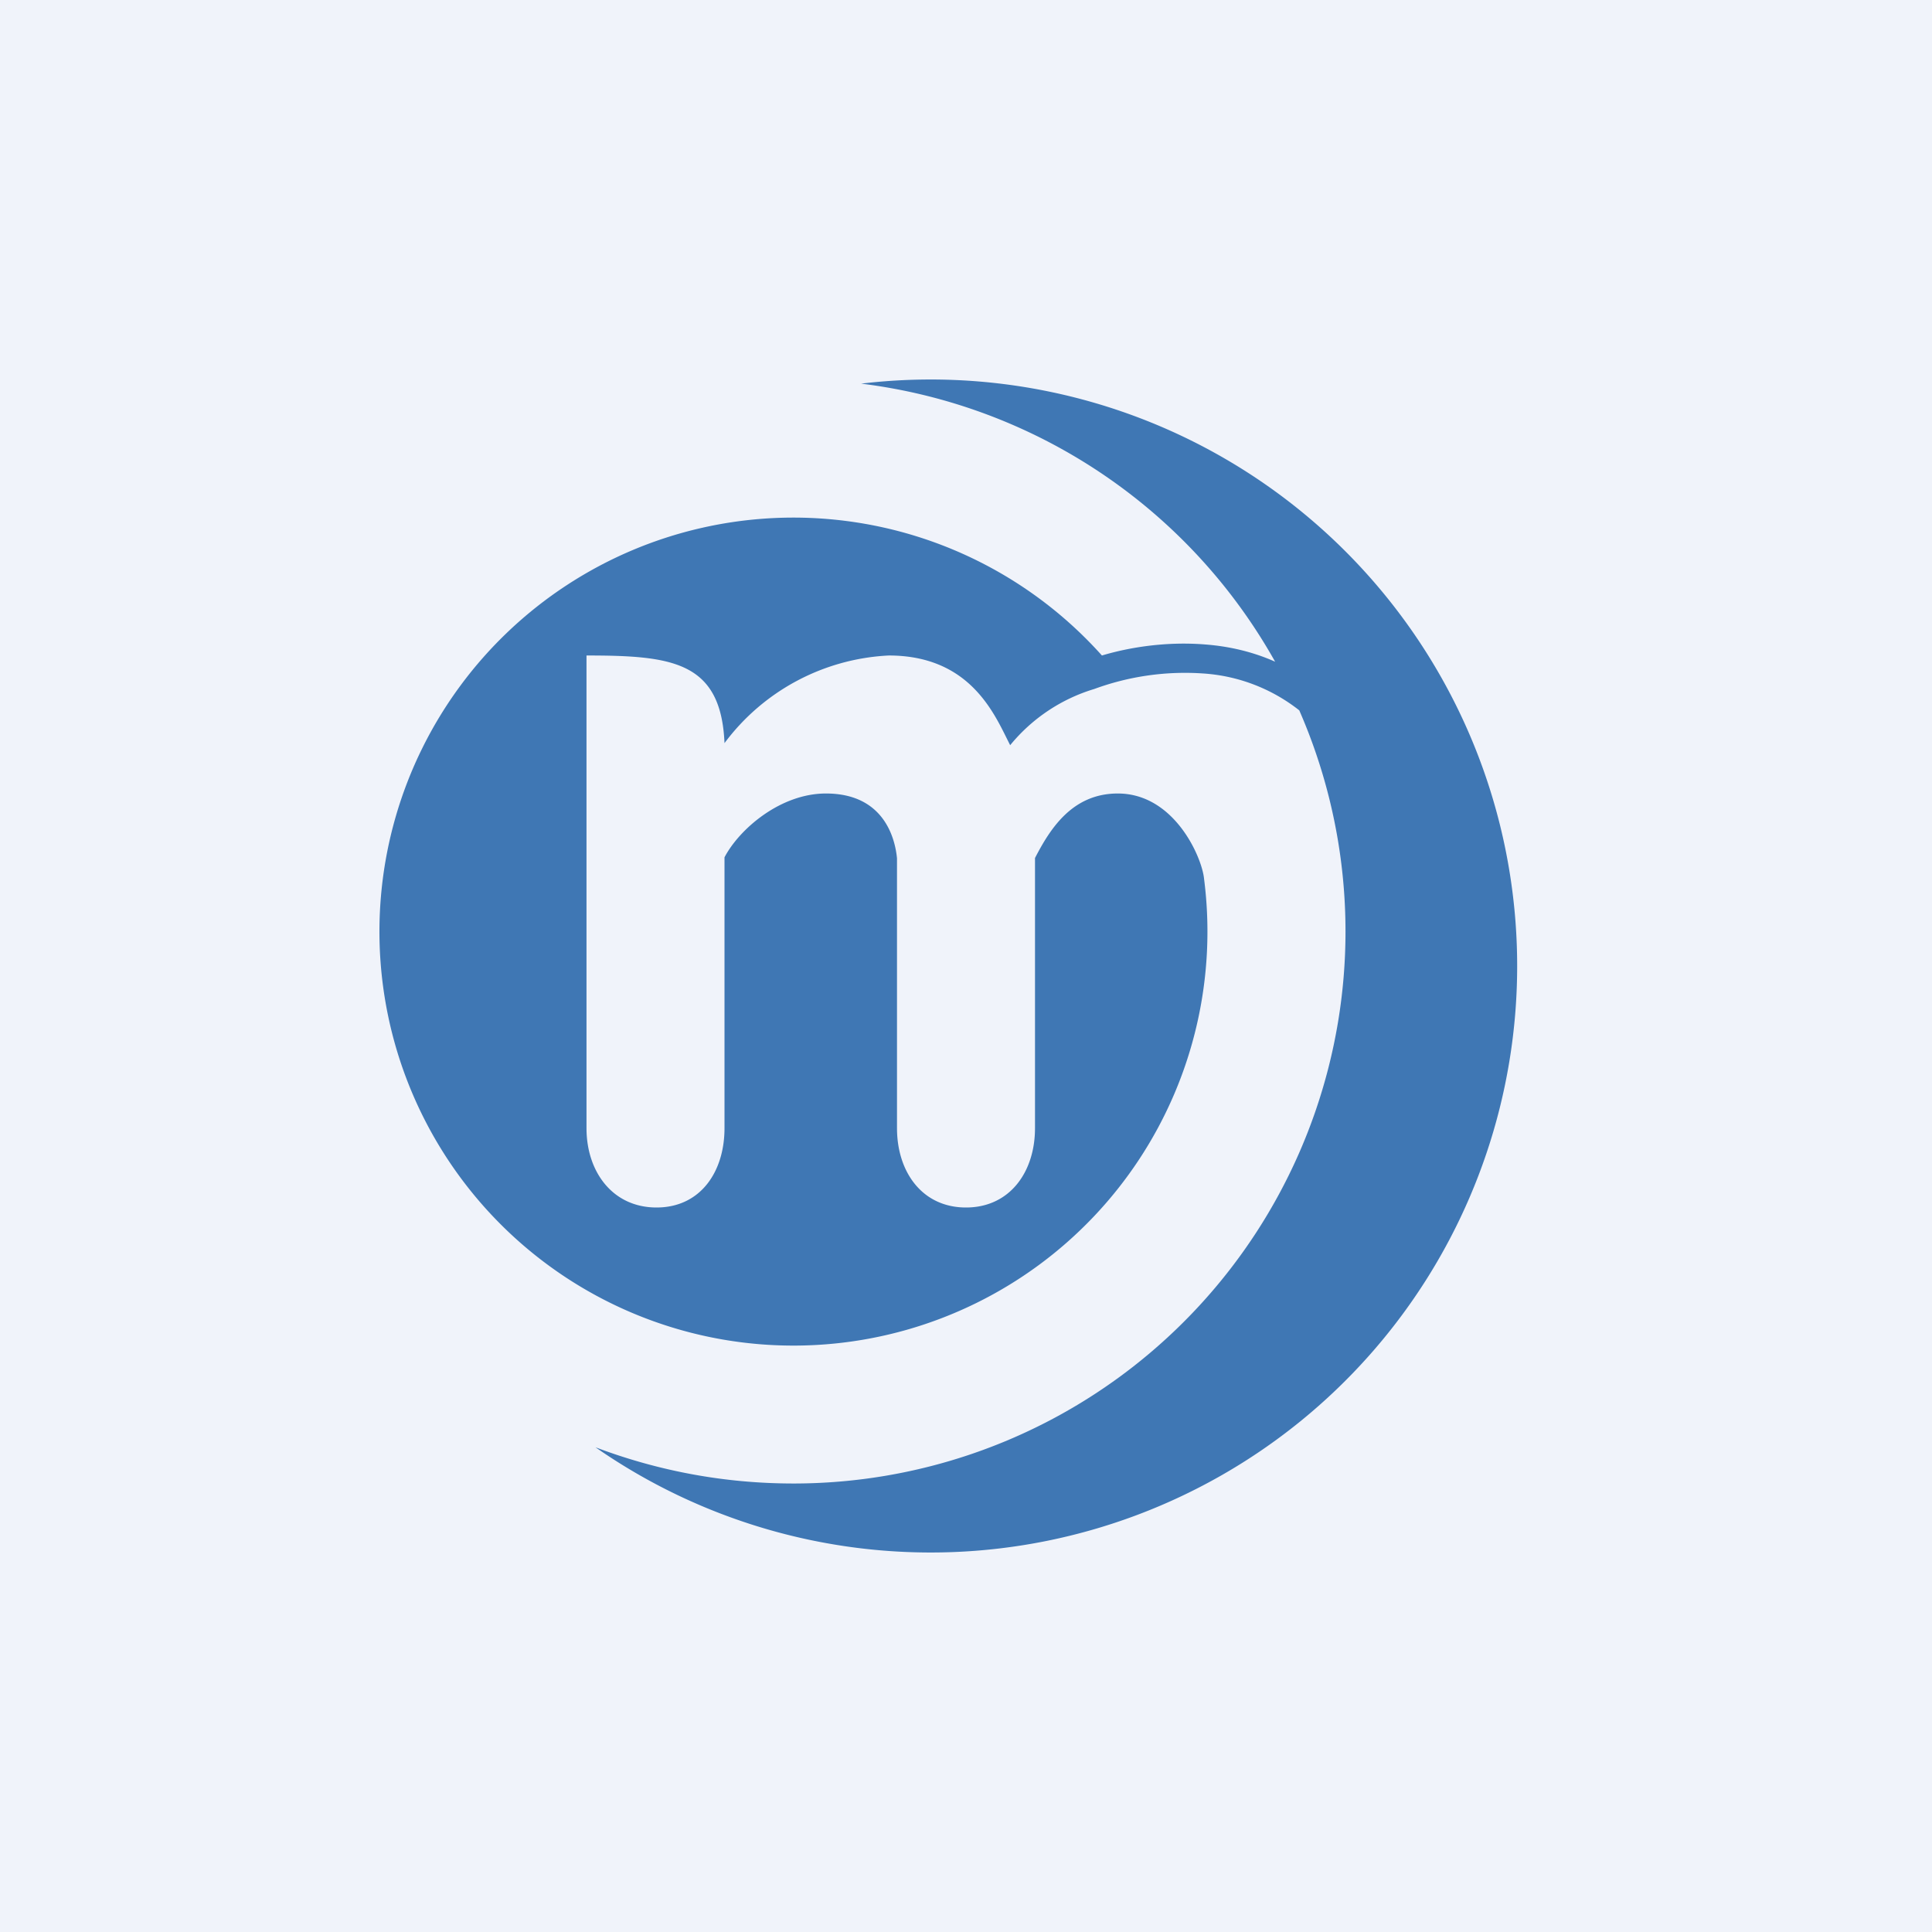
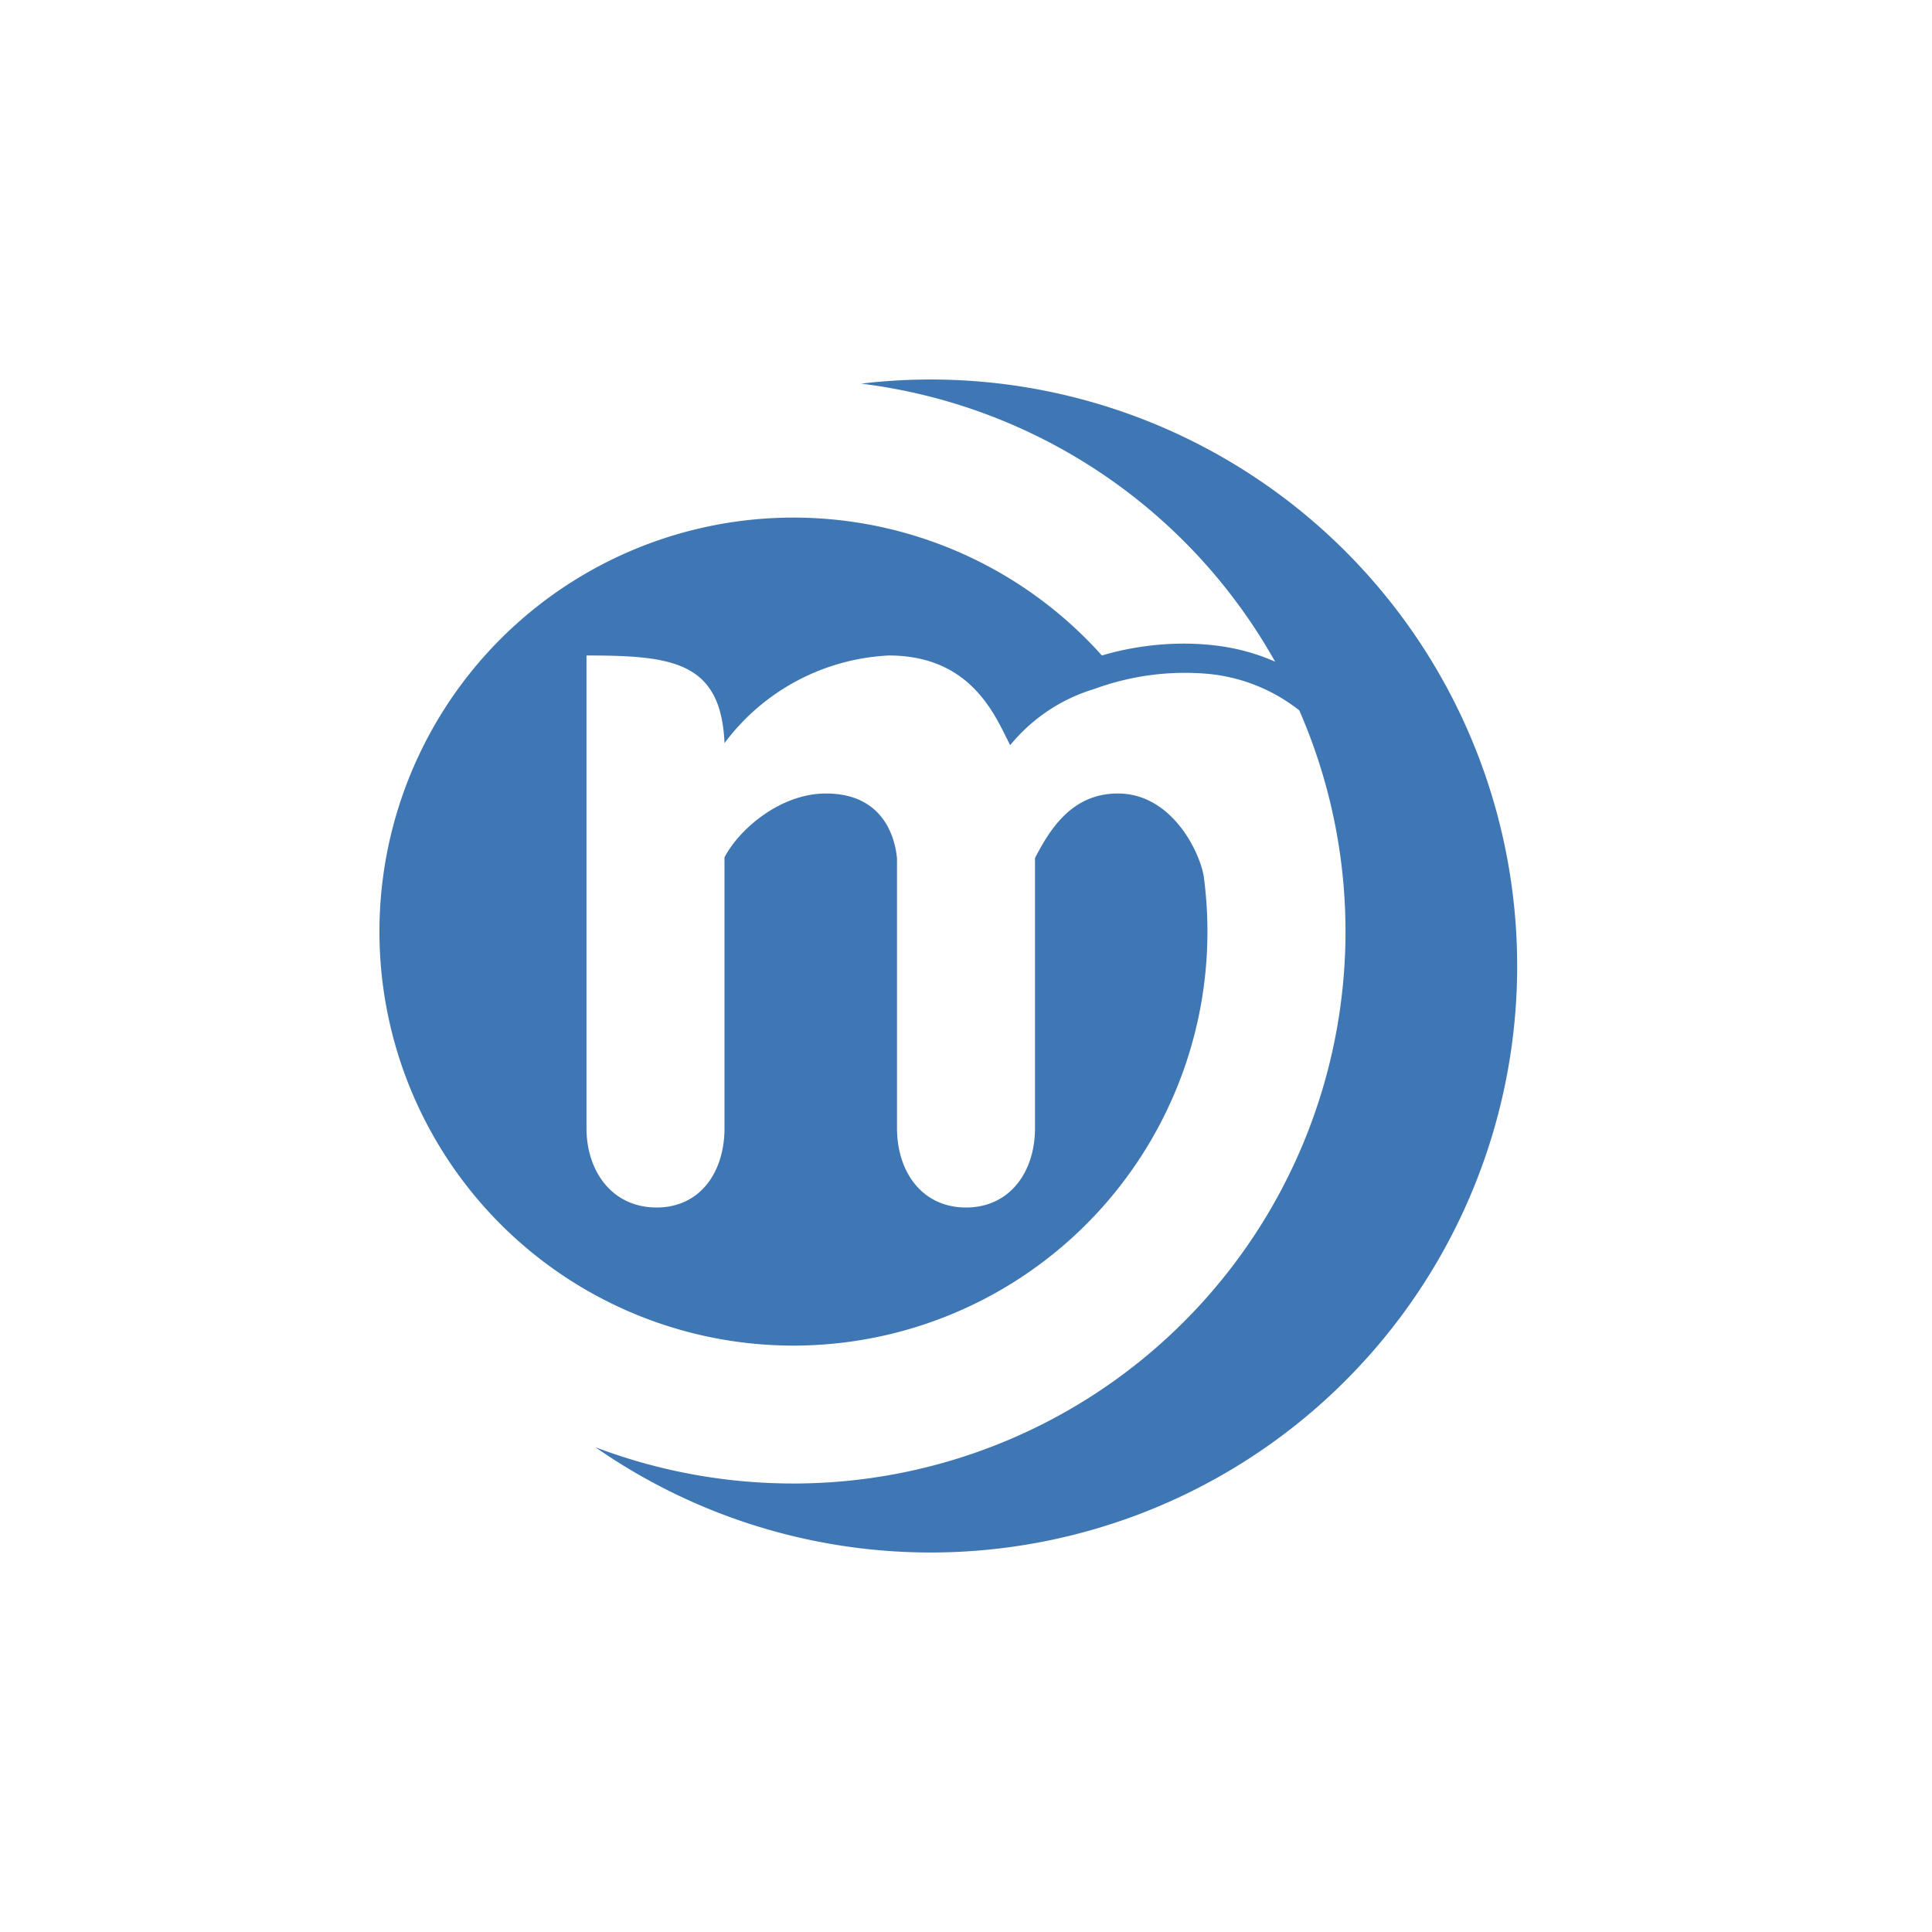
<svg xmlns="http://www.w3.org/2000/svg" width="56" height="56" viewBox="0 0 56 56">
-   <path fill="#F0F3FA" d="M0 0h56v56H0z" />
  <path d="M23 43a16 16 0 0 0 14.66-22.41 5.03 5.03 0 0 0-2.8-1.07 7.63 7.63 0 0 0-3.14.45 5.02 5.02 0 0 0-2.44 1.63l-.1-.2c-.44-.89-1.19-2.4-3.42-2.4A6.32 6.32 0 0 0 21 21.54c-.1-2.37-1.52-2.54-4-2.54v13.7c0 1.27.76 2.3 2.03 2.3C20.3 35 21 33.97 21 32.7v-7.85c.43-.82 1.62-1.85 2.94-1.85 1.65 0 2 1.25 2.06 1.88v7.82c0 1.27.73 2.3 2 2.3s2-1.03 2-2.3v-7.83c.43-.83 1.07-1.87 2.4-1.87 1.64 0 2.44 1.85 2.5 2.47A12 12 0 1 1 31.94 19c.8-.24 1.87-.41 2.99-.32.66.05 1.36.2 2.03.5a16 16 0 0 0-12-8.06 17 17 0 1 1-7.7 30.83c1.8.68 3.72 1.05 5.74 1.05Z" fill="#3F77B4" />
</svg>